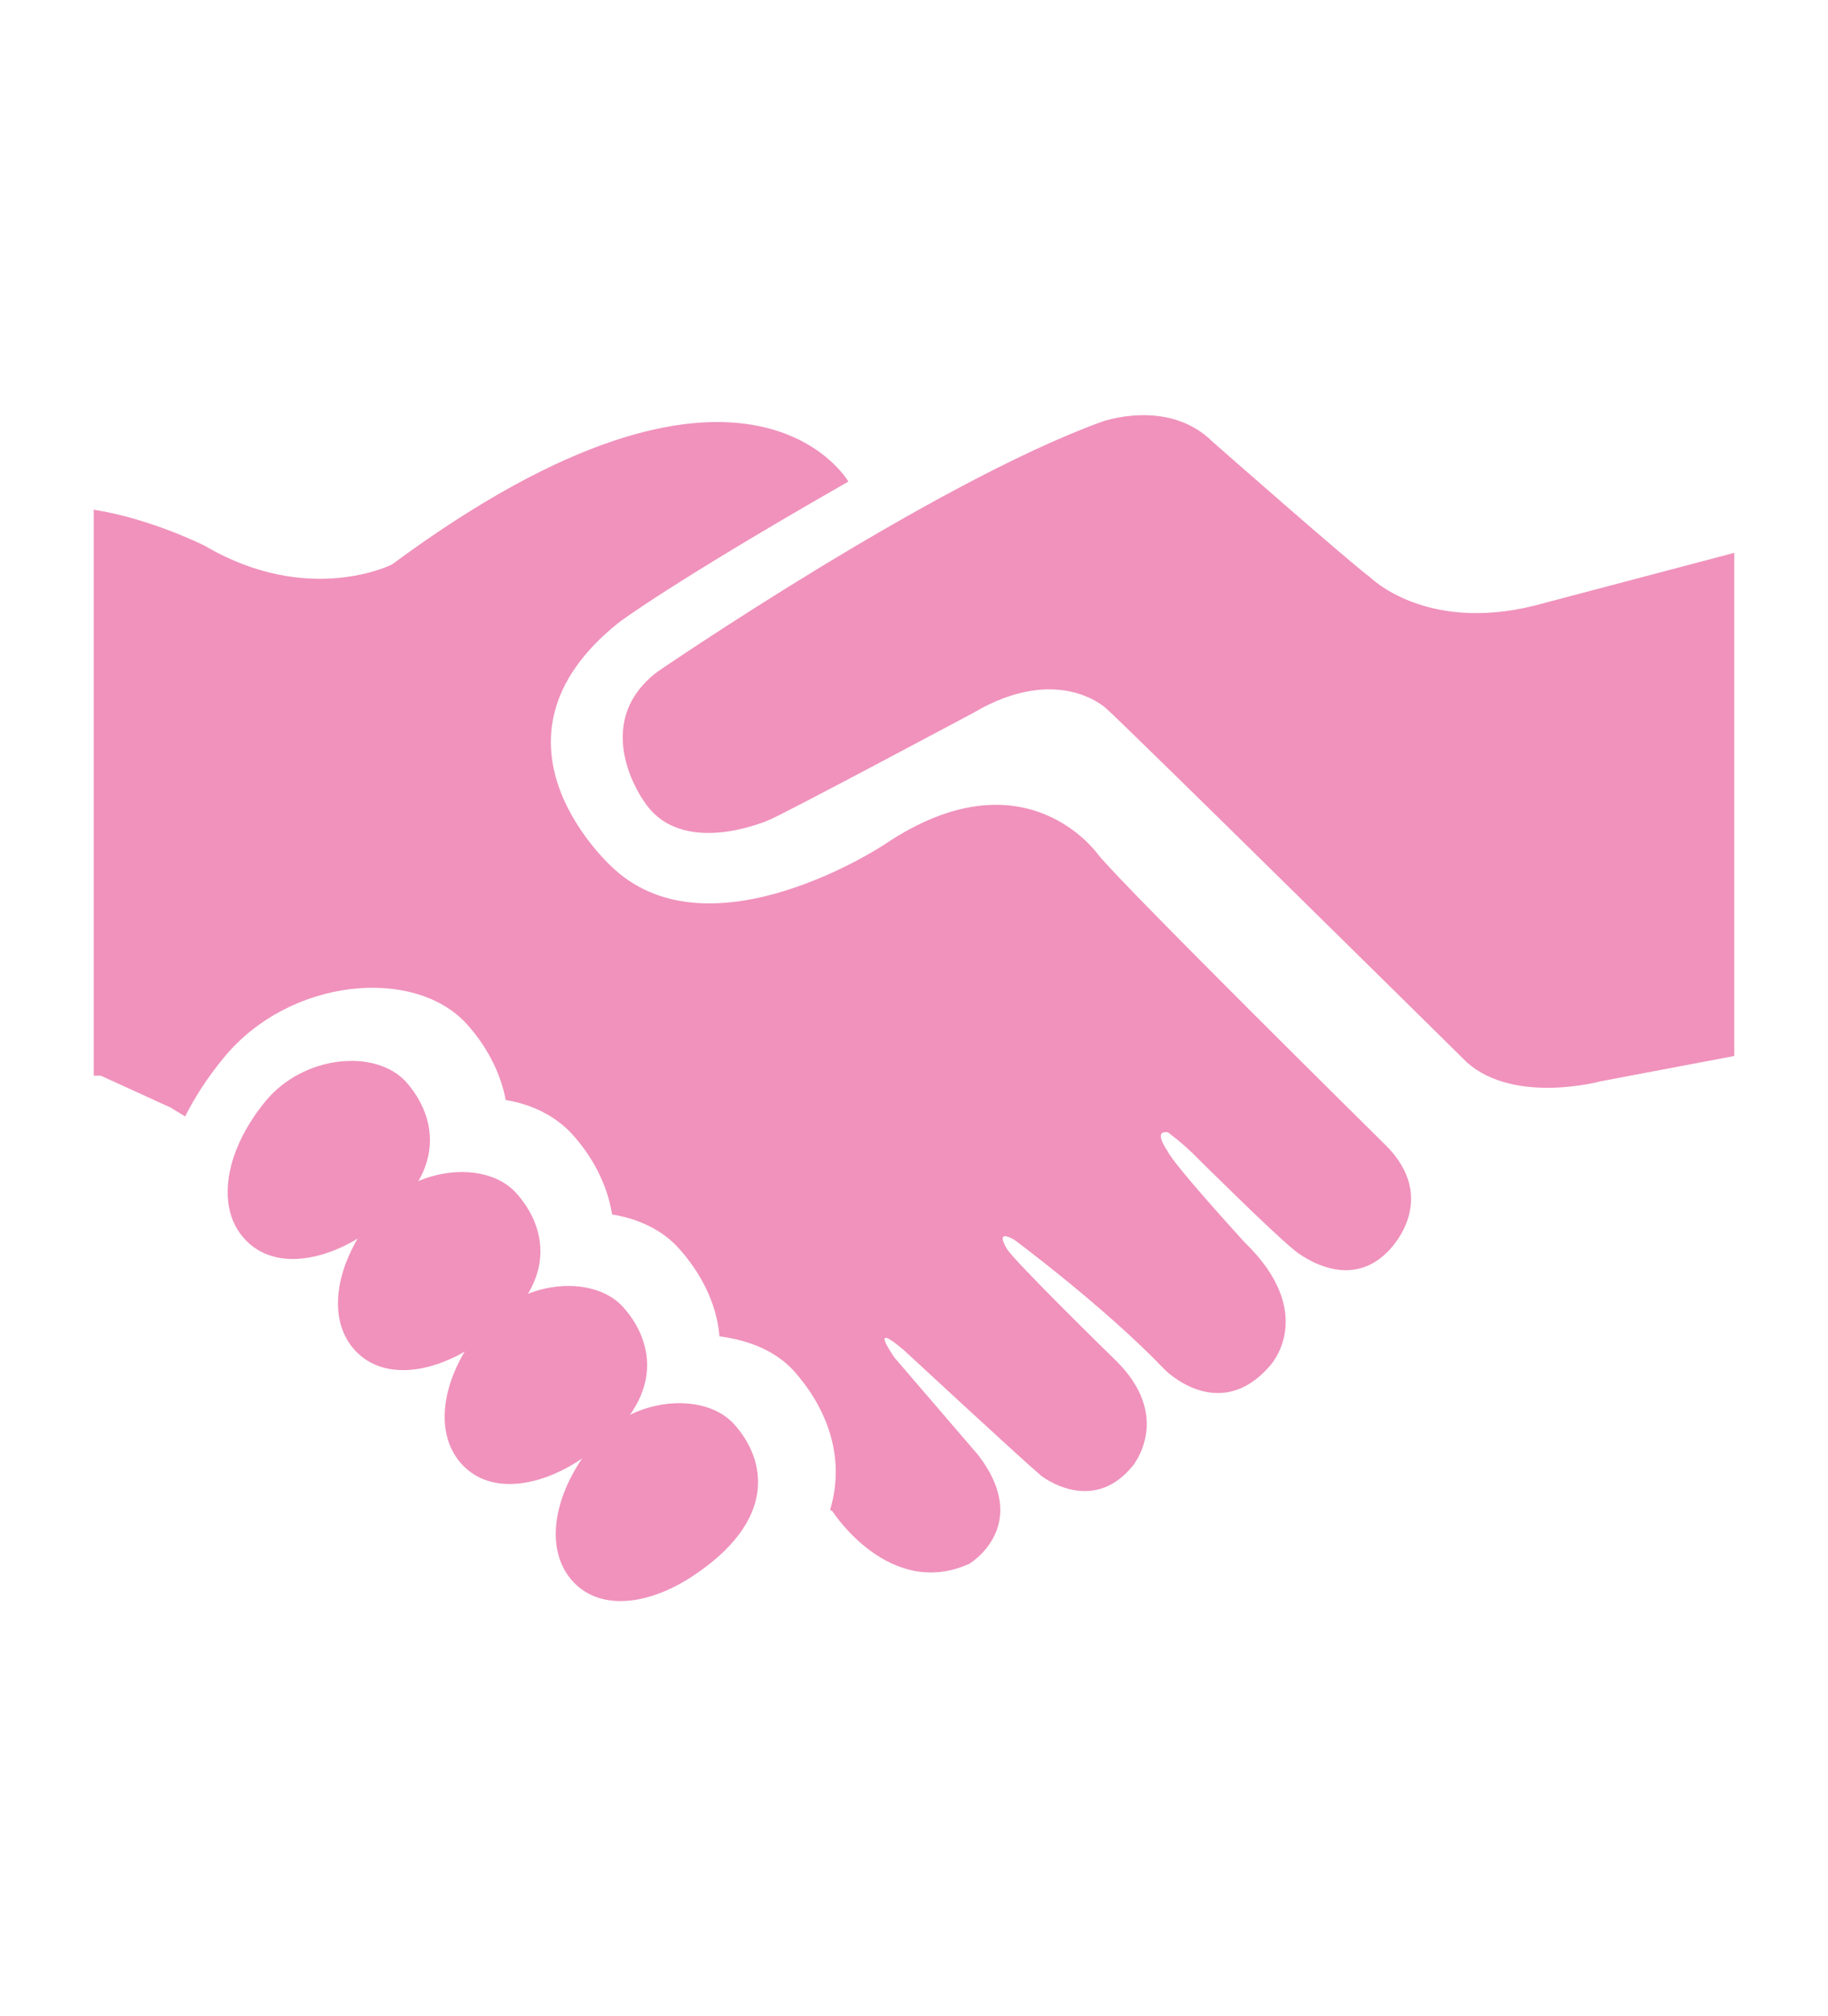
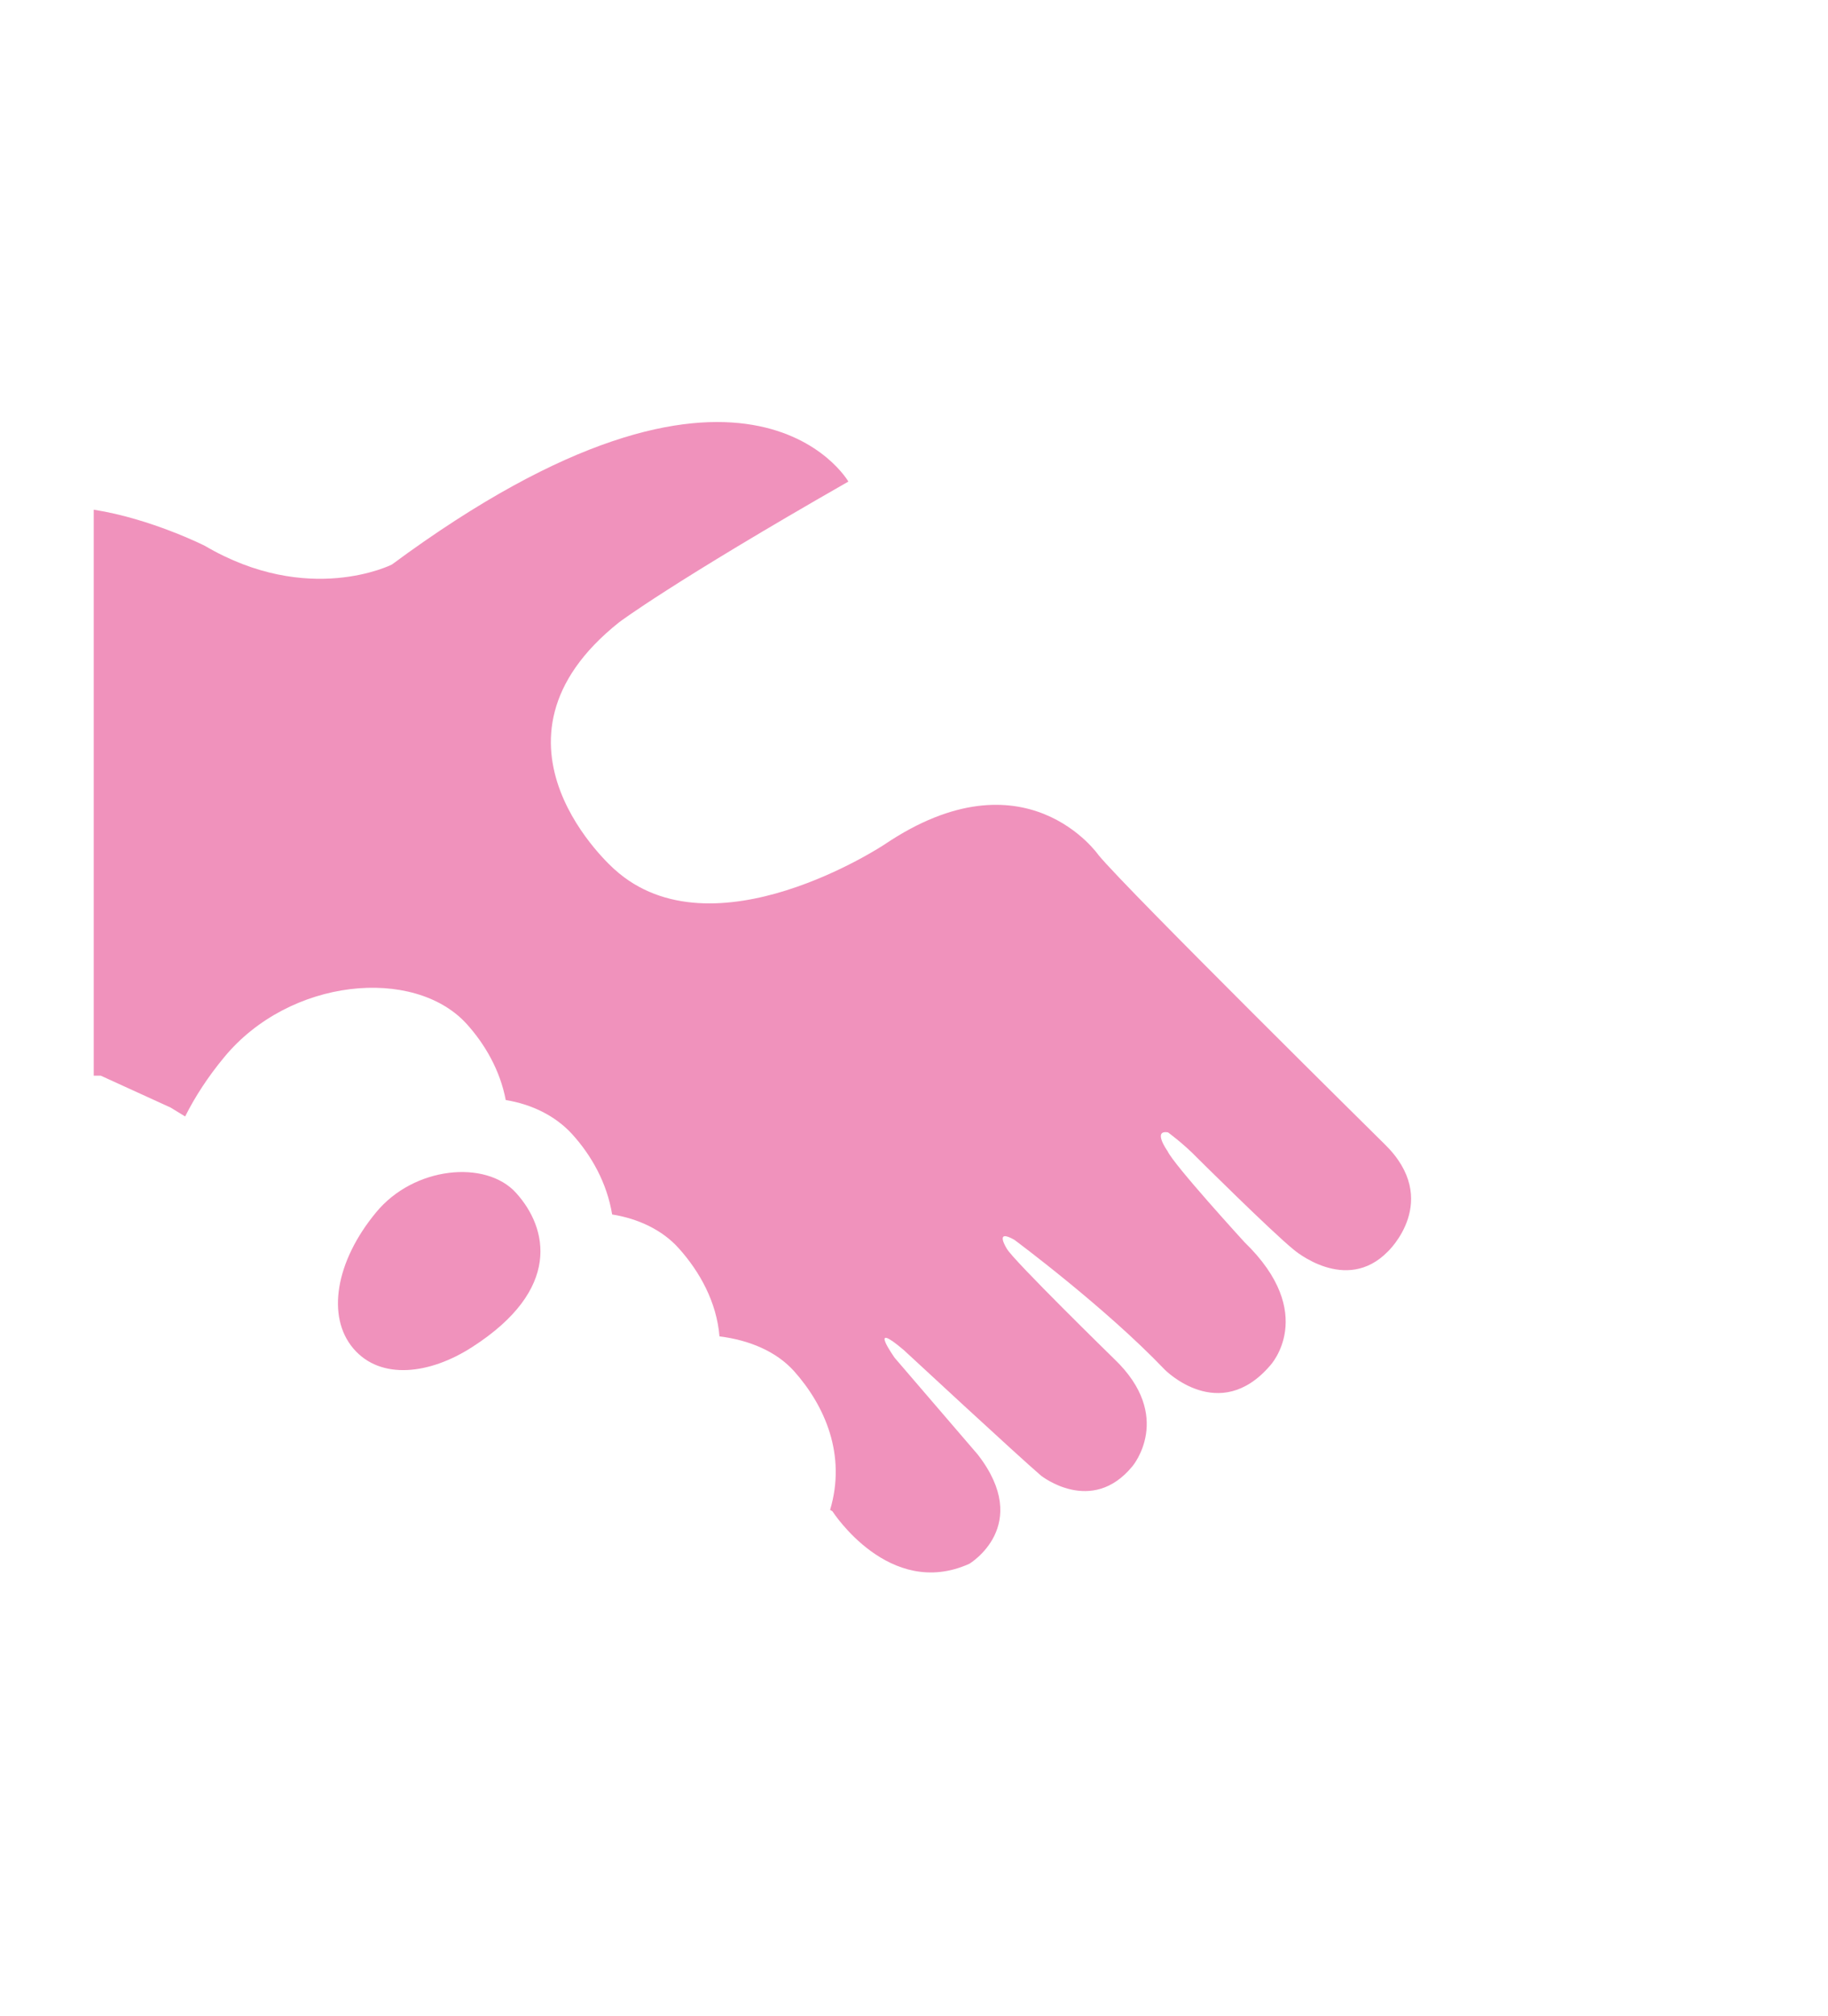
<svg xmlns="http://www.w3.org/2000/svg" xml:space="preserve" width="39px" height="43px" version="1.1" style="shape-rendering:geometricPrecision; text-rendering:geometricPrecision; image-rendering:optimizeQuality; fill-rule:evenodd; clip-rule:evenodd" viewBox="0 0 39 43">
  <defs>
    <style type="text/css">
   
    .fil0 {fill:none}
    .fil1 {fill:#F092BC;fill-rule:nonzero}
   
  </style>
  </defs>
  <g id="Layer_x0020_1">
    <rect class="fil0" width="39" height="43" />
    <g id="_1233313190544">
-       <path class="fil1" d="M37 11.79l0 10.73 -2.85 0.54c0,0 -1.83,0.5 -2.85,-0.4 0,0 -7.47,-7.37 -7.71,-7.56 0,0 -1.02,-0.96 -2.82,0.1 0,0 -4.12,2.2 -4.37,2.29 0,0 -1.86,0.83 -2.66,-0.4 0,0 -1.19,-1.63 0.28,-2.76 0,0 5.85,-4.01 9.47,-5.33 0,0 1.43,-0.53 2.39,0.43 0,0 2.97,2.61 3.35,2.88 0,0 1.17,1.18 3.49,0.61l4.28 -1.13z" />
      <path class="fil1" d="M10.07 28.73c-0.9,0.58 -1.95,0.71 -2.53,0.03 -0.58,-0.68 -0.38,-1.86 0.48,-2.9 0.81,-0.99 2.35,-1.13 2.99,-0.42 0.68,0.75 0.98,2.06 -0.94,3.29z" />
-       <path class="fil1" d="M7.72 26.36c-0.91,0.58 -1.95,0.71 -2.53,0.03 -0.58,-0.67 -0.39,-1.85 0.47,-2.9 0.81,-0.99 2.35,-1.13 3,-0.42 0.67,0.75 0.97,2.06 -0.94,3.29z" />
-       <path class="fil1" d="M12.35 31.15c-0.91,0.59 -1.95,0.72 -2.53,0.04 -0.58,-0.68 -0.39,-1.86 0.47,-2.9 0.81,-0.99 2.35,-1.13 3,-0.42 0.67,0.74 0.98,2.06 -0.94,3.28z" />
-       <path class="fil1" d="M14.72 33.65c-0.91,0.58 -1.95,0.72 -2.53,0.04 -0.58,-0.68 -0.39,-1.86 0.47,-2.91 0.81,-0.98 2.35,-1.12 3,-0.41 0.67,0.74 0.97,2.05 -0.94,3.28z" />
      <path class="fil1" d="M29.54 24.4c0,0 -5.49,-5.42 -6.1,-6.16 0,0 -1.56,-2.26 -4.57,-0.23 0,0 -3.66,2.43 -5.76,0.53 0,0 -3.12,-2.71 0.1,-5.27 0,0 1.11,-0.84 4.89,-3 0,0 -2.19,-3.81 -9.74,1.77 0,0 -1.78,0.9 -3.99,-0.4 0,0 -1.15,-0.58 -2.37,-0.77l0 12.07 0.15 0 1.49 0.68 0.31 0.19c0.21,-0.42 0.49,-0.85 0.83,-1.26 1.4,-1.7 4.05,-1.94 5.17,-0.72 0.4,0.44 0.72,1 0.84,1.63 0.56,0.09 1.06,0.34 1.41,0.72 0.42,0.46 0.75,1.05 0.86,1.72 0.56,0.09 1.07,0.33 1.42,0.72 0.45,0.5 0.81,1.15 0.87,1.88 0.64,0.08 1.21,0.32 1.59,0.74 0.66,0.74 1.12,1.79 0.77,2.96l0.05 0.03c0,0 1.21,1.89 2.92,1.12 0,0 1.36,-0.81 0.18,-2.33l-1.77 -2.06c0,0 -0.6,-0.84 0.19,-0.17 0,0 2.45,2.27 2.93,2.68 0,0 1.08,0.86 1.95,-0.2 0,0 0.9,-1.06 -0.39,-2.29 0,0 -2.16,-2.11 -2.29,-2.35 0,0 -0.28,-0.44 0.16,-0.19 0,0 1.93,1.43 3.21,2.77 0,0 1.16,1.18 2.25,-0.09 0,0 1.03,-1.1 -0.55,-2.63 0,0 -1.51,-1.65 -1.64,-1.94 0,0 -0.33,-0.46 0.01,-0.4 0,0 0.33,0.24 0.62,0.54 0,0 1.58,1.57 2.06,1.96 0,0 1.11,0.96 2.01,0.04 0,0 1.16,-1.09 -0.07,-2.29z" />
    </g>
  </g>
</svg>